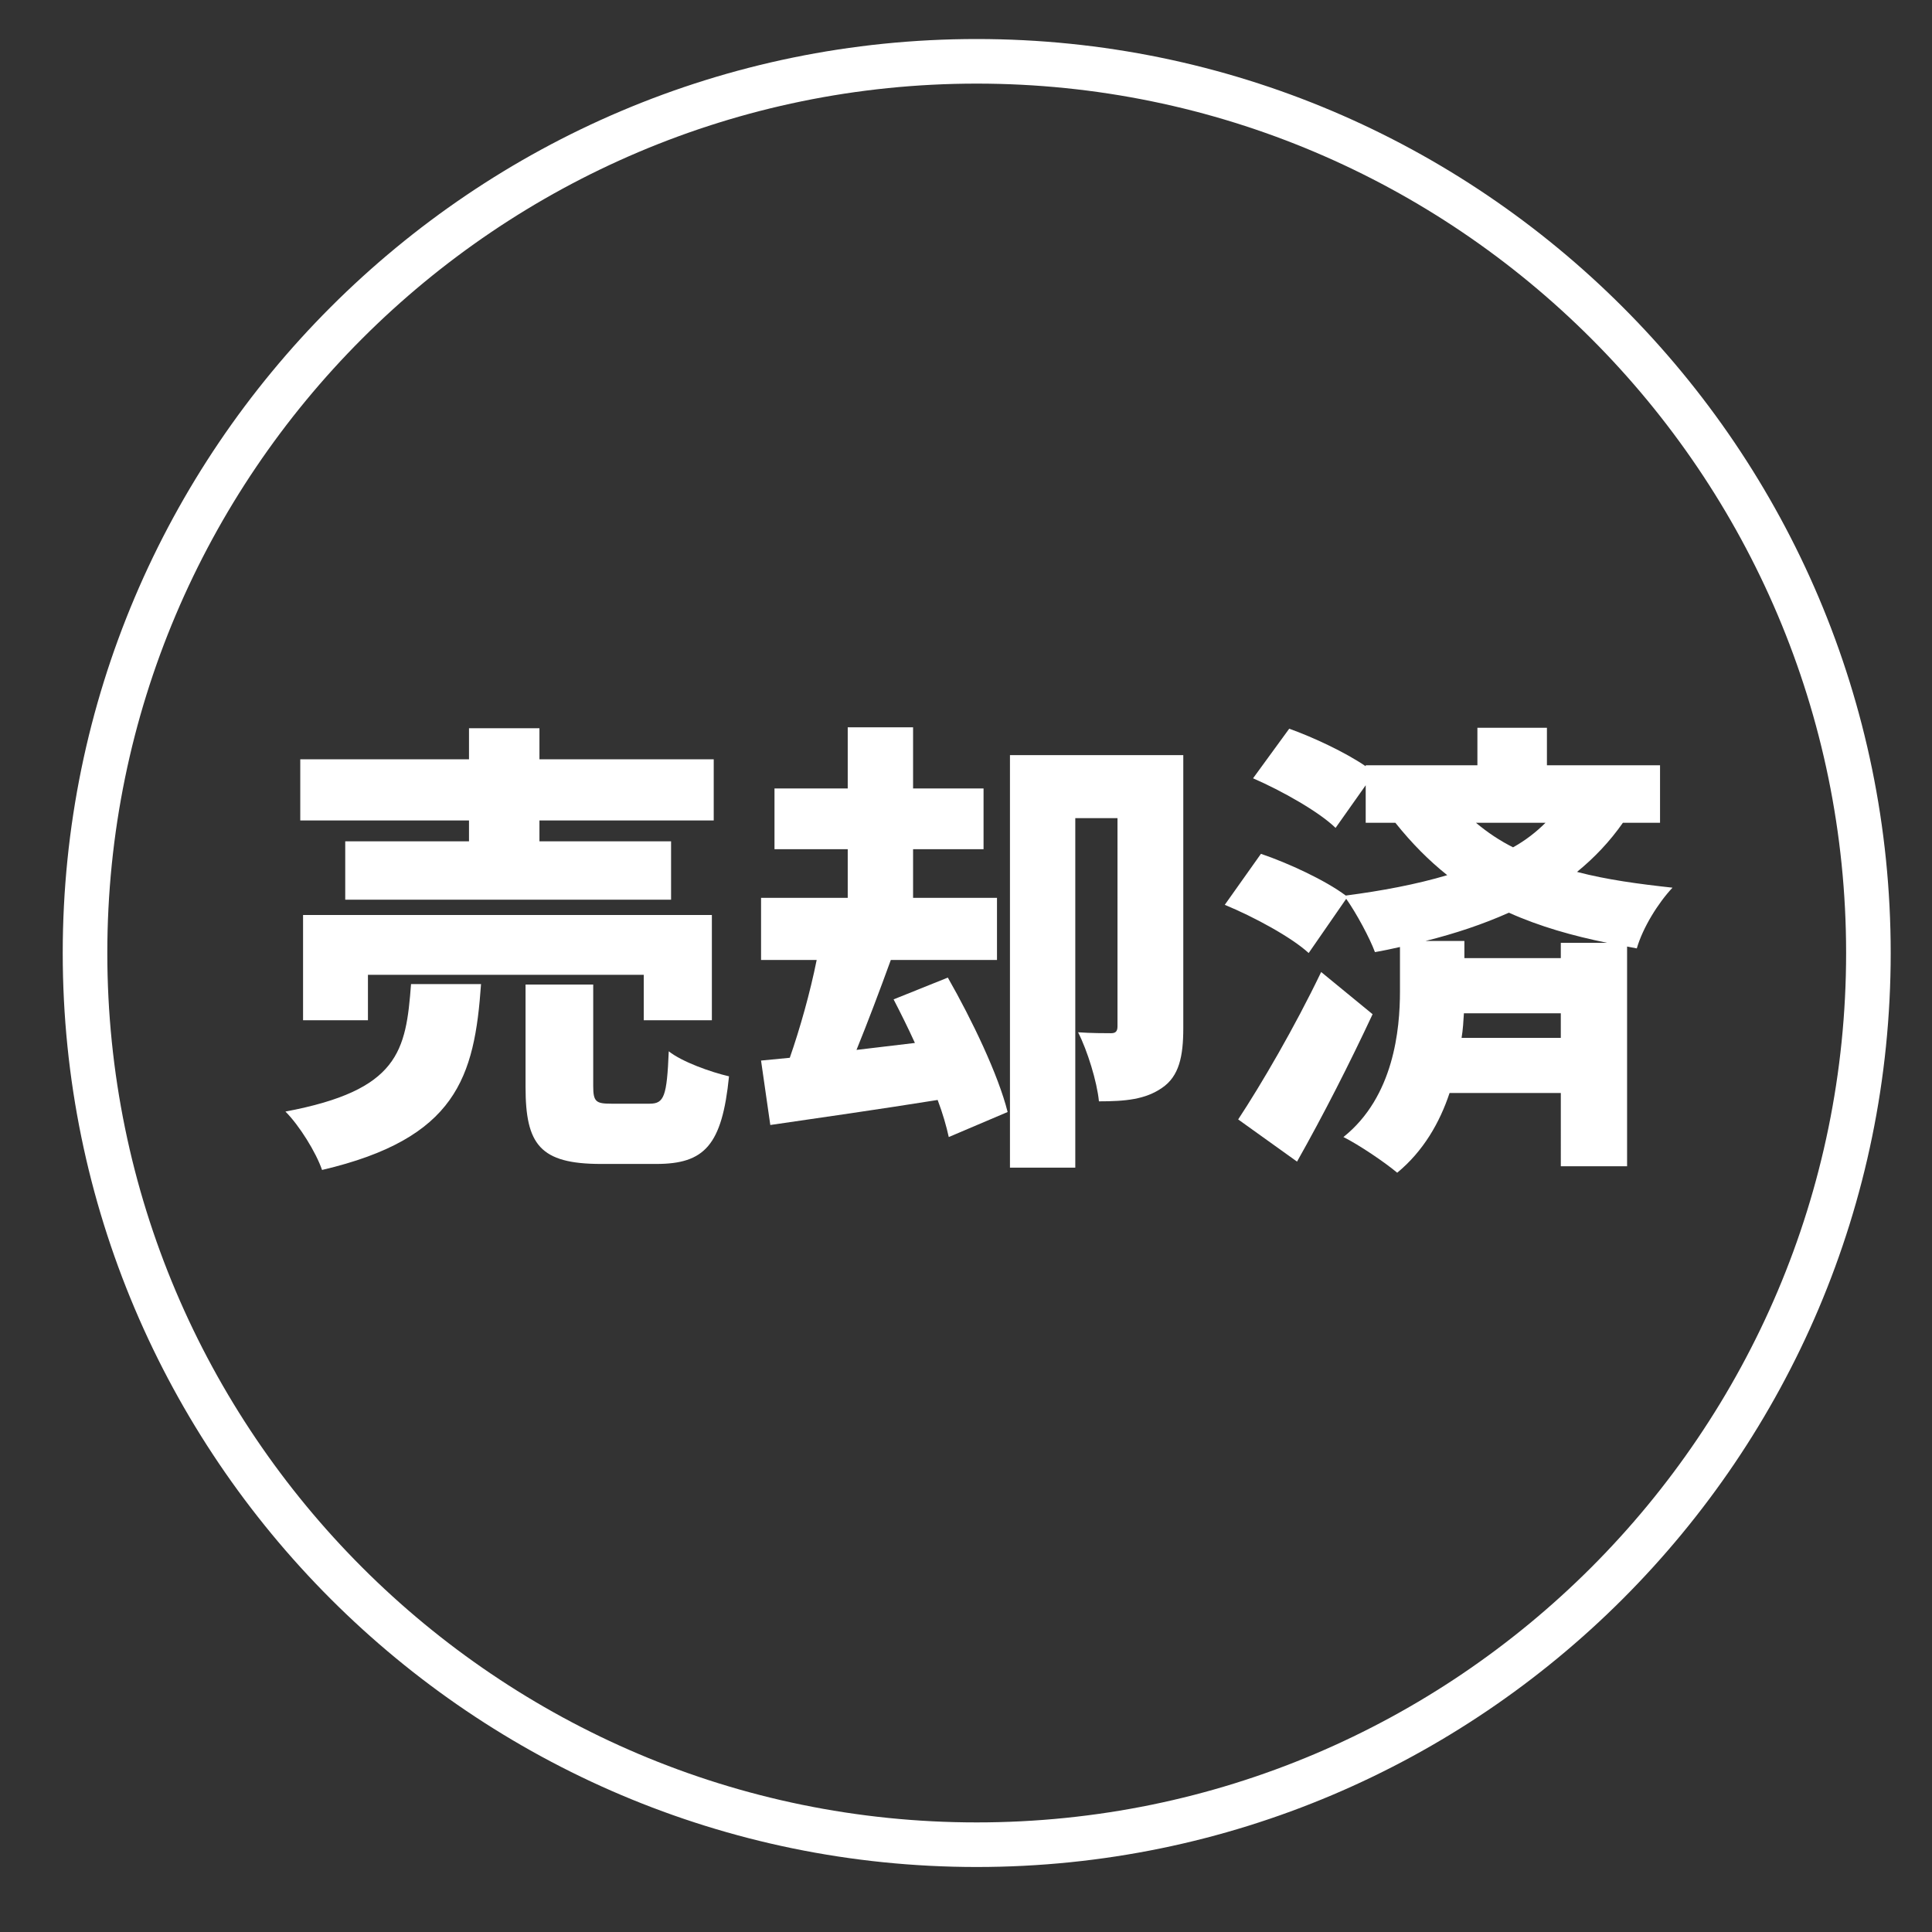
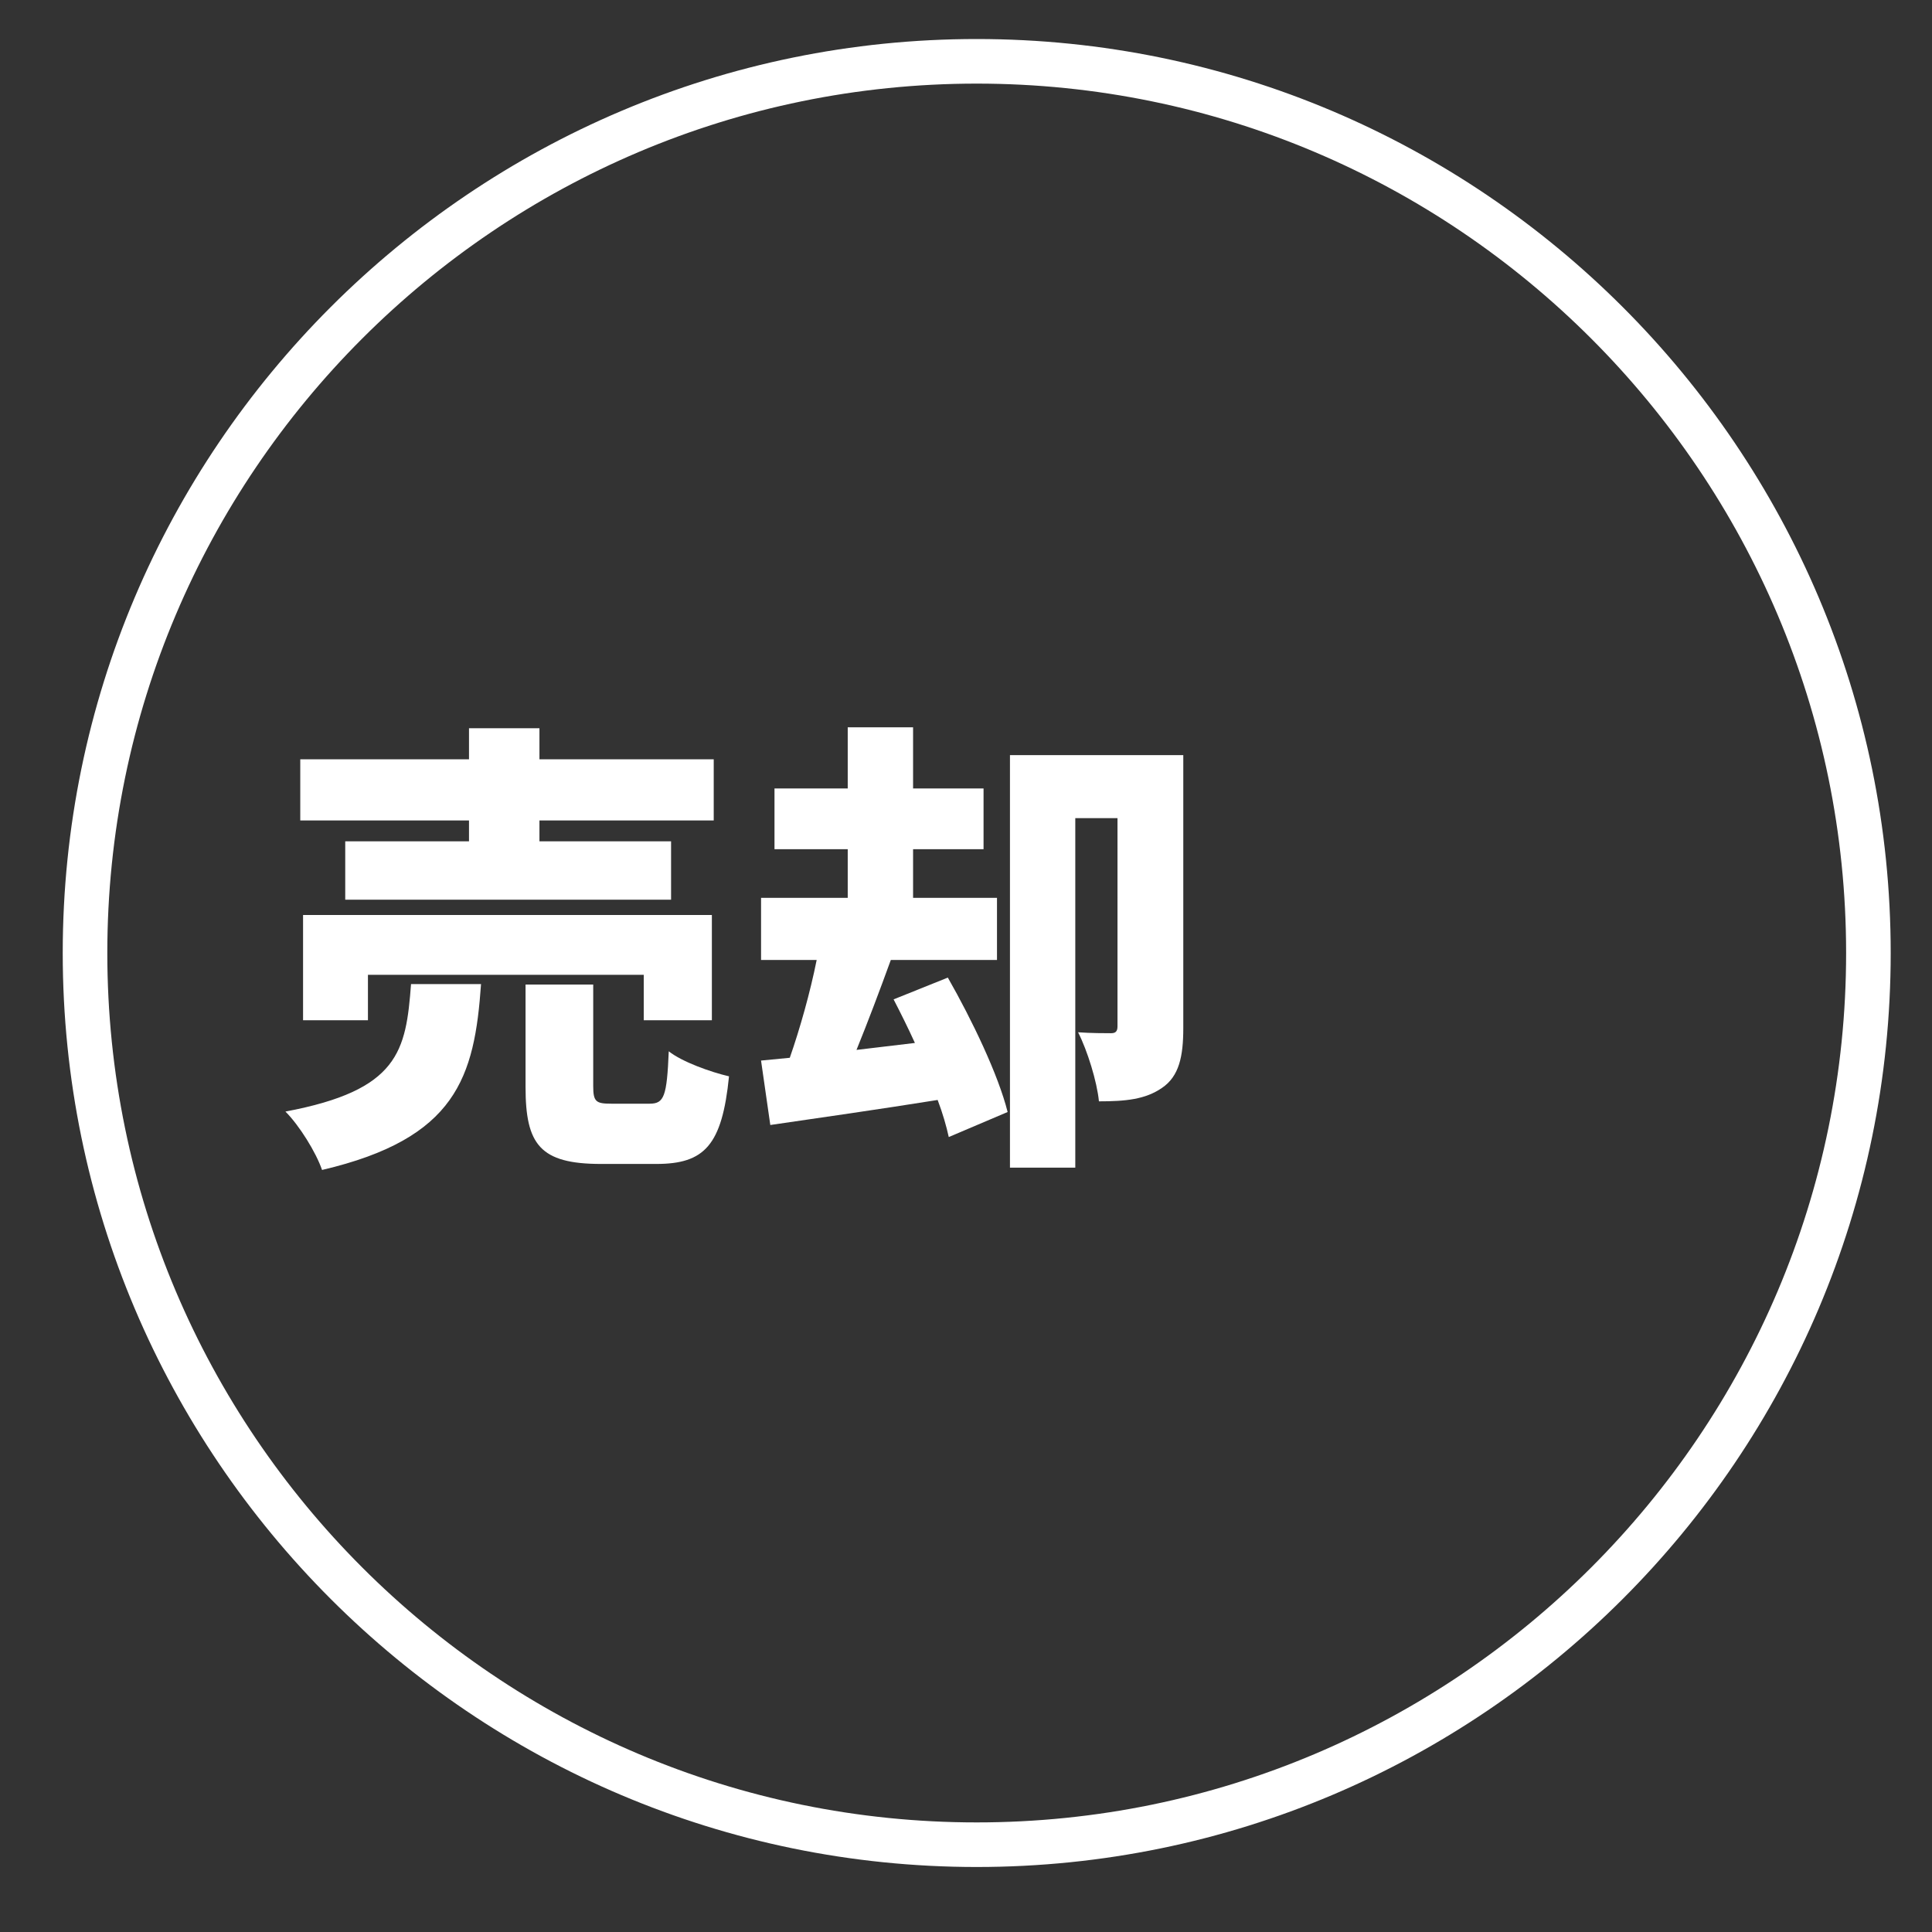
<svg xmlns="http://www.w3.org/2000/svg" version="1.1" x="0px" y="0px" width="130px" height="130px" viewBox="-4.221 -2.626 130 130" enable-background="new -4.221 -2.626 130 130" xml:space="preserve">
  <rect x="-4.221" y="-2.626" width="130" height="130" fill="#333333" stroke="none" />
  <defs>
</defs>
  <path fill="#FFFFFF" d="M61.5,123C27.589,123,0,95.411,0,61.5S27.589,0,61.5,0C95.412,0,123,27.589,123,61.5S95.412,123,61.5,123  L61.5,123z M61.5,3C29.243,3,3,29.243,3,61.5S29.243,120,61.5,120c32.258,0,58.5-26.243,58.5-58.5S93.757,3,61.5,3L61.5,3z" />
  <path fill="#FFFFFF" d="M28.147,63.591c-0.438,6.269-1.653,10.386-10.698,12.507c-0.405-1.186-1.528-2.994-2.464-3.93  c7.642-1.436,8.109-4.055,8.452-8.577H28.147z M27.337,52.581H15.983v-4.117h11.354v-2.09h4.74v2.09h11.727v4.117H32.077v1.403  h8.857v3.93H19.009v-3.93h8.328V52.581z M39.095,66.023v-3.057H20.537v3.057h-4.366v-7.08h27.508v7.08H39.095z M39.5,71.638  c0.967,0,1.153-0.499,1.278-3.524c0.904,0.717,2.839,1.403,4.055,1.684c-0.468,4.647-1.652,5.896-4.896,5.896h-3.711  c-4.117,0-5.084-1.311-5.084-5.178v-6.893h4.553v6.83c0,1.061,0.188,1.186,1.217,1.186H39.5z" />
  <path fill="#FFFFFF" d="M59.556,63.154c1.622,2.838,3.401,6.55,4.024,9.045l-3.961,1.684c-0.156-0.717-0.405-1.591-0.748-2.495  c-3.898,0.624-8.047,1.217-11.26,1.685l-0.623-4.336l1.934-0.187c0.686-1.965,1.372-4.397,1.809-6.581h-3.742v-4.18h5.832v-3.274  h-4.928v-4.086h4.928v-4.117h4.397v4.117h4.742v4.086h-4.742v3.274h5.646v4.18H55.72c-0.748,2.059-1.56,4.211-2.309,6.051  l3.93-0.468c-0.467-1.029-0.967-2.027-1.434-2.932L59.556,63.154z M75.4,66.554c0,1.902-0.281,3.243-1.434,4.023  c-1.123,0.779-2.465,0.904-4.242,0.904c-0.125-1.31-0.779-3.431-1.404-4.647c0.842,0.063,1.871,0.063,2.215,0.063  c0.313,0,0.438-0.125,0.438-0.468V52.425h-2.84v23.517h-4.396V48.184H75.4V66.554z" />
-   <path fill="#FFFFFF" d="M104.98,52.737c-0.873,1.247-1.902,2.339-3.088,3.306c2.027,0.53,4.148,0.811,6.426,1.061  c-0.967,1.029-1.996,2.682-2.402,4.086l-0.654-0.125v14.783h-4.459V70.92h-7.486c-0.654,1.965-1.746,3.898-3.523,5.364  c-0.813-0.686-2.559-1.871-3.619-2.401c3.4-2.713,3.805-7.267,3.805-9.793v-2.994c-0.561,0.125-1.123,0.249-1.684,0.343  c-0.344-0.936-1.248-2.62-1.934-3.587l-2.525,3.649c-1.154-1.061-3.682-2.433-5.646-3.243l2.434-3.432  c1.84,0.624,4.334,1.778,5.707,2.808c2.402-0.313,4.74-0.749,6.83-1.372c-1.217-0.968-2.369-2.121-3.492-3.524h-1.996v-2.526  l-2.027,2.869c-1.123-1.092-3.619-2.495-5.553-3.337l2.434-3.338c1.652,0.593,3.773,1.591,5.146,2.526v-0.063h7.516v-2.526h4.678  v2.526h7.611v3.868H104.98z M88.138,65.618c-1.559,3.337-3.305,6.768-5.084,9.918l-3.961-2.838c1.561-2.371,3.805-6.207,5.584-9.919  L88.138,65.618z M103.919,60.814c-2.307-0.468-4.521-1.091-6.611-2.027c-1.746,0.78-3.617,1.404-5.613,1.903h2.619v1.153h6.488  v-1.029H103.919z M100.802,67.209v-1.653h-6.52c-0.031,0.53-0.063,1.092-0.156,1.653H100.802z M95.093,52.737  c0.779,0.654,1.623,1.216,2.496,1.652c0.842-0.468,1.559-1.029,2.184-1.652H95.093z" />
</svg>